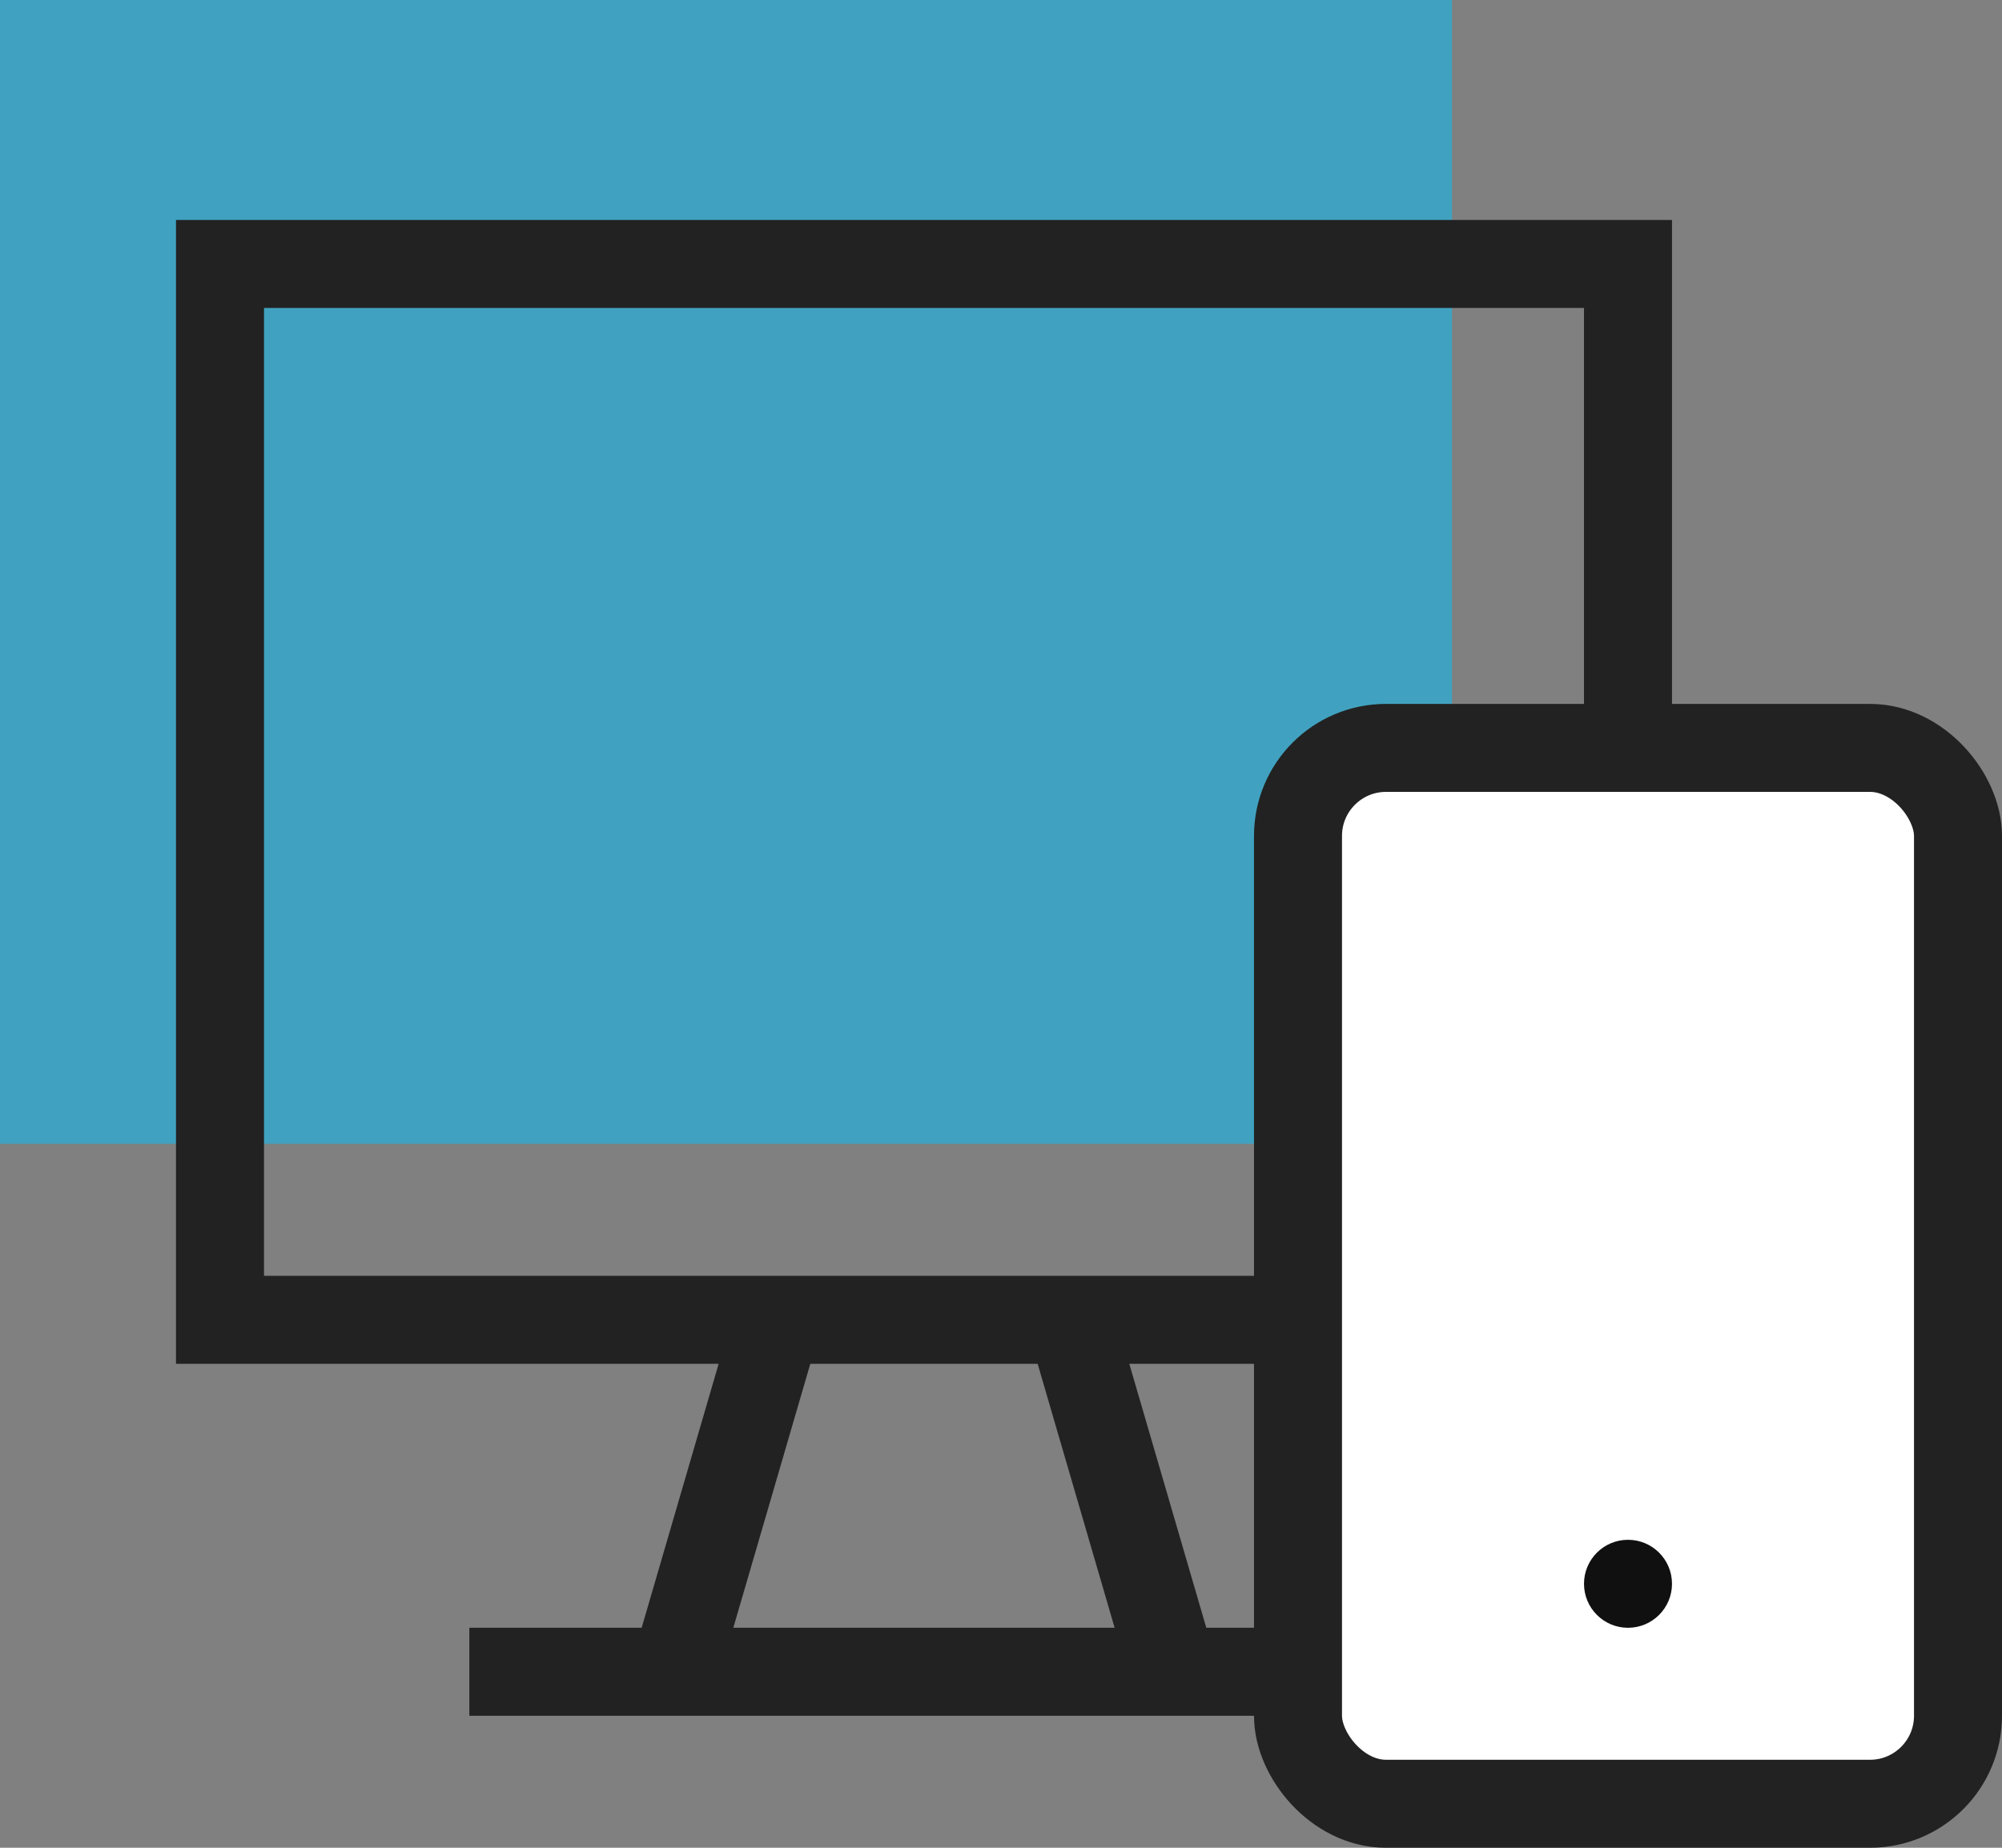
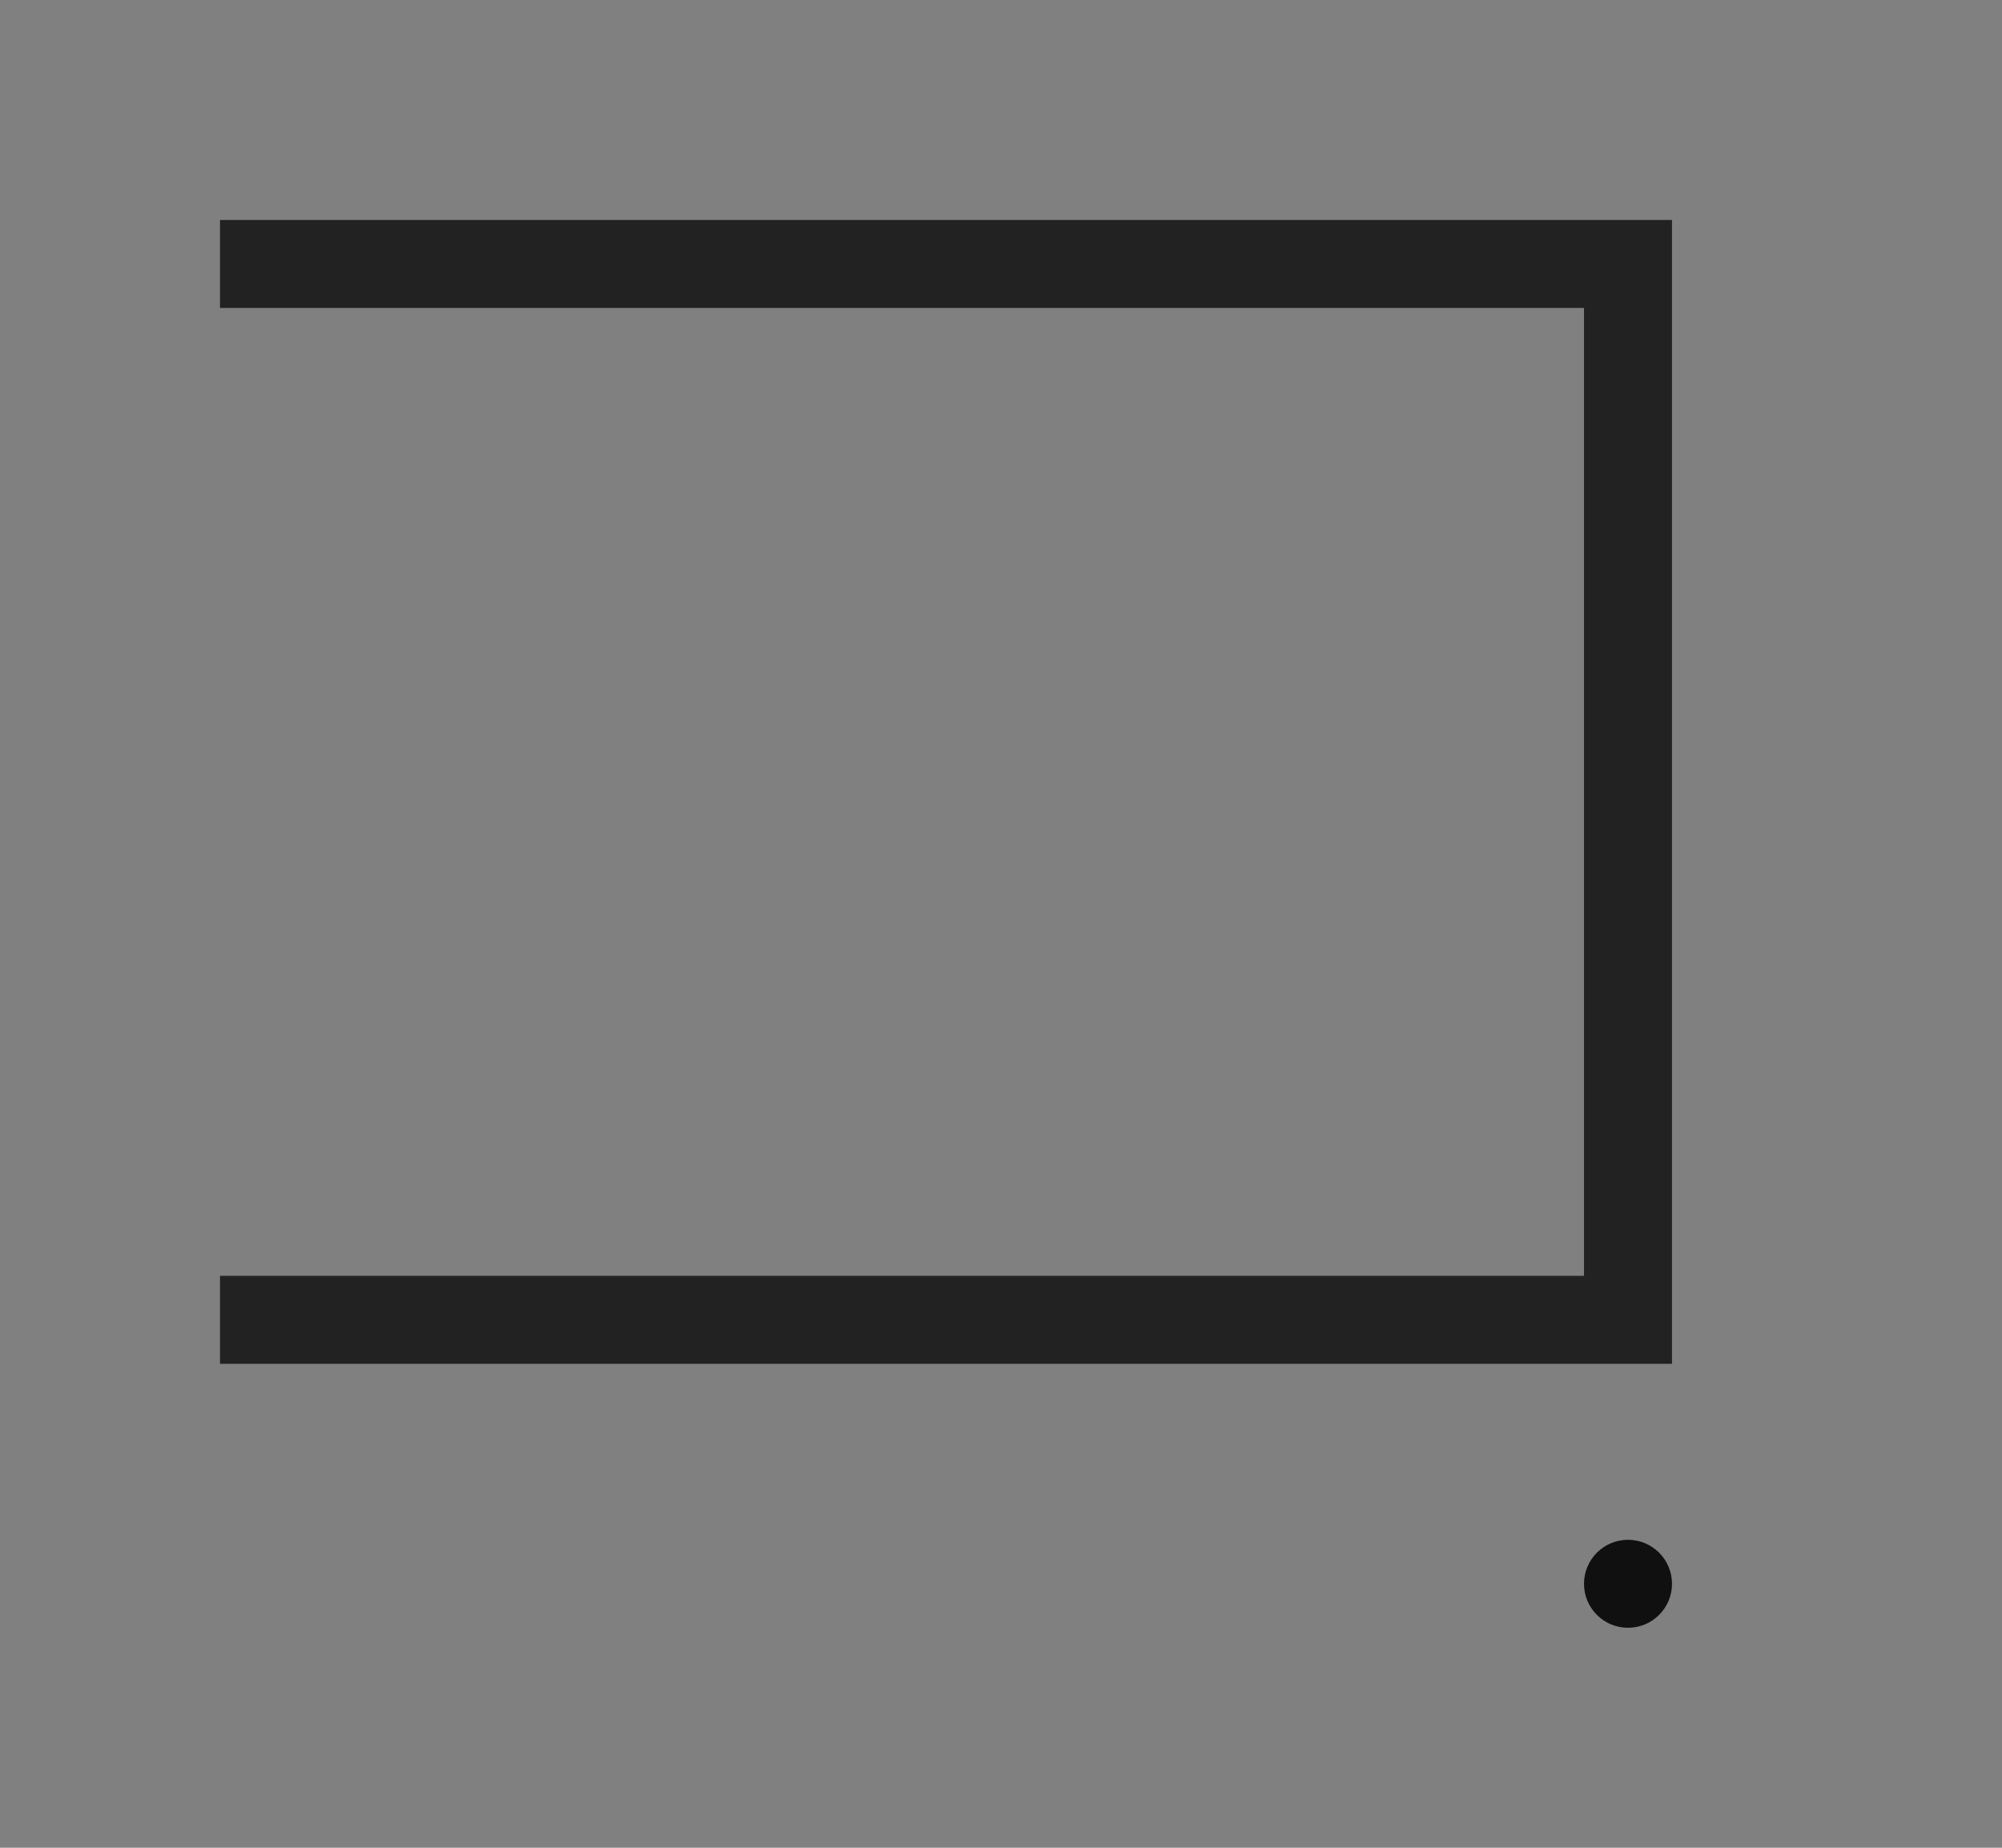
<svg xmlns="http://www.w3.org/2000/svg" width="45.5" height="42" viewBox="0 0 45.5 42">
  <rect x="0" y="0" width="45.5" height="42" fill="#808080" stroke="none" />
  <g id="그룹_9949" data-name="그룹 9949" transform="translate(-594 -468)">
-     <rect id="사각형_2519" data-name="사각형 2519" width="33" height="26" transform="translate(594 468)" fill="#00c4ff" opacity="0.5" />
-     <path id="패스_13810" data-name="패스 13810" d="M0,0H32V24H0Z" transform="translate(599 474)" fill="none" stroke="#222" stroke-width="2" />
-     <line id="선_267" data-name="선 267" x2="20.667" transform="translate(604.667 506)" fill="none" stroke="#222" stroke-linejoin="round" stroke-width="2" />
+     <path id="패스_13810" data-name="패스 13810" d="M0,0H32V24H0" transform="translate(599 474)" fill="none" stroke="#222" stroke-width="2" />
    <g id="그룹_9946" data-name="그룹 9946">
-       <line id="선_268" data-name="선 268" x1="2.333" y2="8" transform="translate(609.333 498)" fill="none" stroke="#222" stroke-linejoin="round" stroke-width="2" />
-       <line id="선_269" data-name="선 269" x2="2.333" y2="8" transform="translate(618.333 498)" fill="none" stroke="#222" stroke-linejoin="round" stroke-width="2" />
-     </g>
+       </g>
    <g id="그룹_9948" data-name="그룹 9948">
      <g id="그룹_9947" data-name="그룹 9947">
-         <rect id="사각형_2518" data-name="사각형 2518" width="15" height="24" rx="2" transform="translate(623.5 485)" fill="#fff" stroke="#222" stroke-linejoin="round" stroke-width="2" />
-       </g>
+         </g>
      <circle id="타원_558" data-name="타원 558" cx="1" cy="1" r="1" transform="translate(630 503)" fill="#101010" />
    </g>
  </g>
</svg>